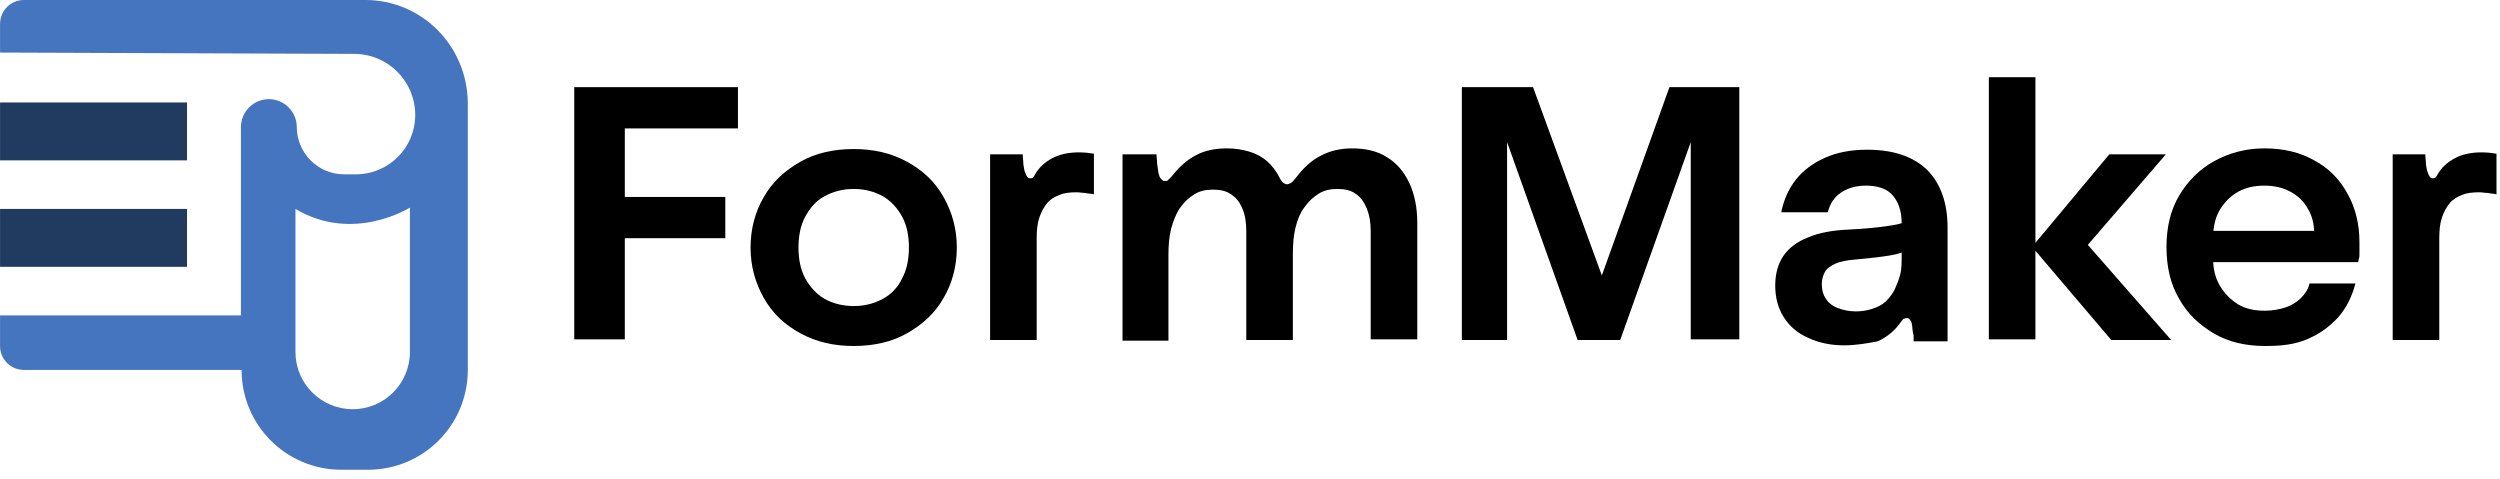
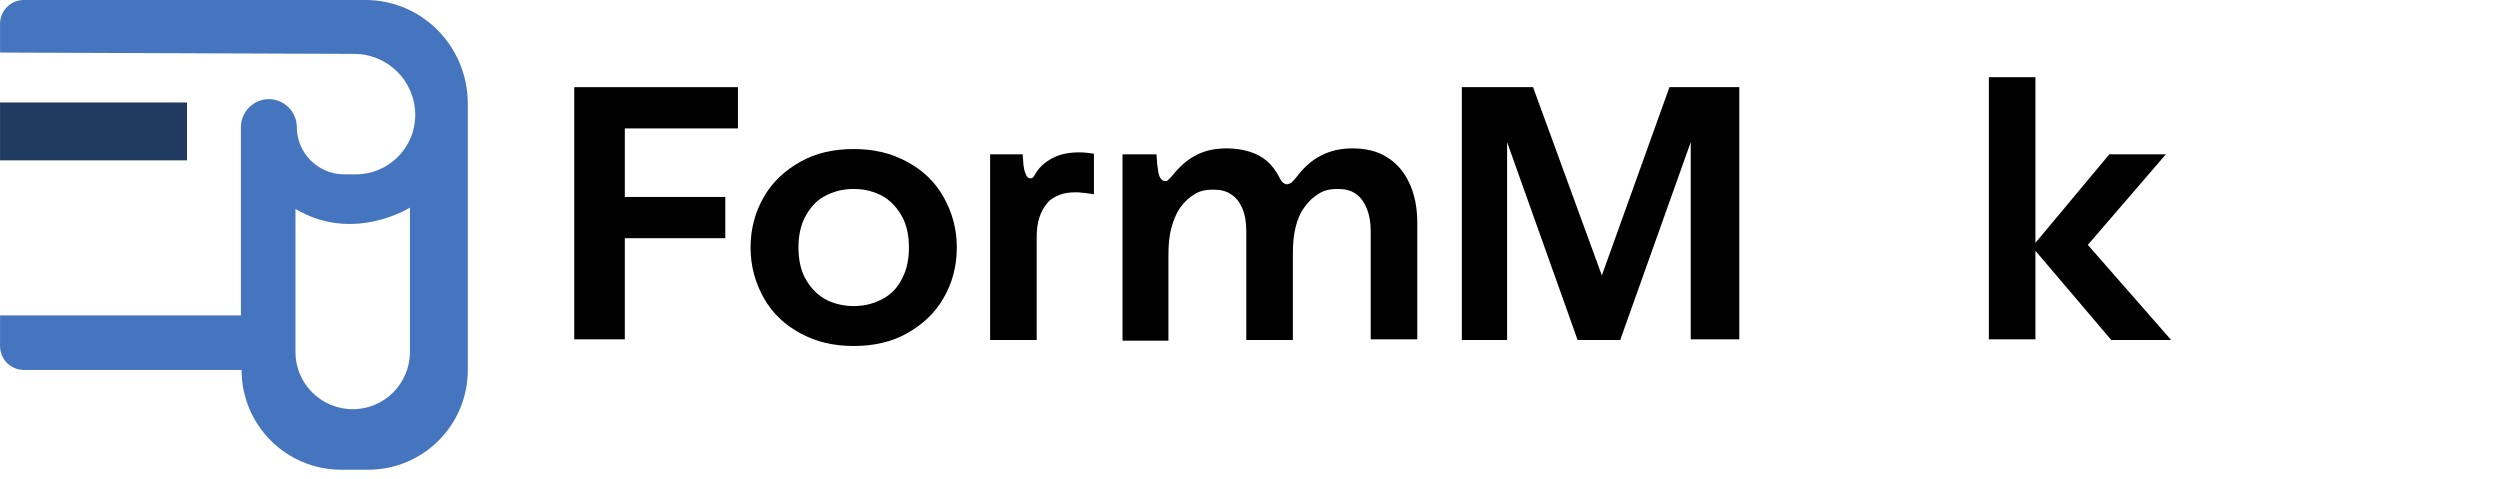
<svg xmlns="http://www.w3.org/2000/svg" width="214" height="41" viewBox="0 0 214 41" fill="none">
  <path d="M16.009 8.771H0.004V13.726H16.009V8.771Z" fill="#213A60" />
-   <path d="M16.009 17.884H0.004V22.839H16.009V17.884Z" fill="#213A60" />
  <path d="M31.273 -0.001H2.054C0.915 -0.001 0.004 0.911 0.004 2.05V4.499L30.305 4.613C33.209 4.613 35.544 6.948 35.544 9.853C35.544 12.644 33.266 14.922 30.475 14.922H29.45C27.229 14.922 25.406 13.099 25.406 10.878C25.406 9.568 24.324 8.486 23.014 8.486C21.704 8.486 20.622 9.568 20.622 10.878V26.997H0.004V29.616C0.004 30.756 0.915 31.667 2.054 31.667H20.679C20.679 36.394 24.495 40.21 29.222 40.21H31.501C36.228 40.21 40.044 36.394 40.044 31.667V8.771C39.987 3.929 36.114 -0.001 31.273 -0.001ZM35.089 30.129C35.089 32.806 32.925 35.027 30.191 35.027C27.514 35.027 25.292 32.863 25.292 30.129V17.884C30.248 20.845 35.089 17.77 35.089 17.77V30.129Z" fill="#4675C0" />
  <path d="M49.156 29.104V7.461H63.167V10.992H53.484V16.859H62.085V20.39H53.484V29.047H49.156V29.104Z" fill="black" />
  <path d="M73.076 29.617C71.368 29.617 69.887 29.275 68.52 28.535C67.153 27.794 66.128 26.826 65.387 25.516C64.647 24.206 64.248 22.782 64.248 21.187C64.248 19.593 64.647 18.112 65.387 16.859C66.128 15.549 67.21 14.58 68.52 13.84C69.83 13.1 71.368 12.758 73.076 12.758C74.785 12.758 76.266 13.1 77.633 13.84C79 14.58 80.025 15.549 80.765 16.859C81.506 18.169 81.904 19.593 81.904 21.187C81.904 22.782 81.506 24.263 80.765 25.516C80.025 26.826 78.943 27.794 77.633 28.535C76.323 29.275 74.785 29.617 73.076 29.617ZM73.076 26.199C74.044 26.199 74.842 25.972 75.582 25.573C76.323 25.174 76.892 24.548 77.234 23.807C77.633 23.067 77.804 22.156 77.804 21.187C77.804 20.219 77.633 19.308 77.234 18.567C76.835 17.827 76.266 17.2 75.582 16.802C74.842 16.403 74.044 16.175 73.076 16.175C72.108 16.175 71.311 16.403 70.57 16.802C69.83 17.2 69.317 17.827 68.918 18.567C68.52 19.308 68.349 20.219 68.349 21.187C68.349 22.156 68.52 23.067 68.918 23.807C69.317 24.548 69.887 25.174 70.57 25.573C71.254 25.972 72.165 26.199 73.076 26.199Z" fill="black" />
  <path d="M84.753 29.104V13.213H87.544C87.544 13.498 87.601 13.783 87.601 14.068C87.658 14.352 87.658 14.58 87.772 14.808C87.829 14.979 87.886 15.093 87.943 15.15C88 15.207 88.057 15.264 88.171 15.264C88.228 15.264 88.342 15.264 88.399 15.207C88.456 15.15 88.513 15.093 88.57 14.979C88.911 14.352 89.424 13.897 90.05 13.555C90.677 13.213 91.474 13.043 92.329 13.043C92.841 13.043 93.297 13.099 93.639 13.156V16.631C93.411 16.574 93.126 16.574 92.898 16.517C92.67 16.517 92.385 16.46 92.158 16.46C91.588 16.46 91.076 16.517 90.677 16.688C90.278 16.858 89.936 17.029 89.652 17.371C89.367 17.713 89.139 18.112 88.968 18.624C88.797 19.137 88.74 19.706 88.74 20.39V29.104H84.753Z" fill="black" />
  <path d="M96.088 29.104V13.213H98.993C98.993 13.441 99.05 13.726 99.05 14.011C99.107 14.296 99.107 14.523 99.163 14.808C99.221 15.036 99.277 15.207 99.391 15.321C99.505 15.435 99.562 15.492 99.733 15.492C99.847 15.492 99.904 15.492 99.961 15.435C100.018 15.378 100.132 15.264 100.303 15.093C100.929 14.296 101.613 13.669 102.41 13.27C103.15 12.872 104.062 12.701 105.03 12.701C105.77 12.701 106.397 12.815 106.966 12.986C107.536 13.156 108.049 13.441 108.447 13.783C108.846 14.125 109.245 14.637 109.53 15.207C109.643 15.435 109.757 15.606 109.871 15.662C109.985 15.72 110.042 15.776 110.156 15.776C110.27 15.776 110.384 15.72 110.498 15.662C110.612 15.606 110.726 15.435 110.896 15.264C111.58 14.352 112.263 13.726 113.061 13.327C113.801 12.929 114.713 12.701 115.738 12.701C116.877 12.701 117.902 12.929 118.699 13.441C119.554 13.954 120.18 14.694 120.636 15.662C121.092 16.631 121.319 17.77 121.319 19.08V29.047H117.332V19.763C117.332 19.023 117.219 18.396 116.991 17.827C116.763 17.314 116.478 16.859 116.023 16.574C115.624 16.289 115.111 16.175 114.485 16.175C113.858 16.175 113.346 16.289 112.89 16.574C112.434 16.859 112.036 17.2 111.637 17.77C111.295 18.226 111.067 18.795 110.896 19.479C110.726 20.162 110.669 20.902 110.669 21.814V29.104H106.682V19.763C106.682 19.023 106.568 18.34 106.34 17.827C106.112 17.314 105.827 16.916 105.372 16.631C104.973 16.346 104.46 16.232 103.834 16.232C103.207 16.232 102.695 16.346 102.239 16.631C101.783 16.916 101.385 17.257 100.986 17.827C100.644 18.34 100.417 18.966 100.246 19.593C100.075 20.276 100.018 21.016 100.018 21.871V29.161H96.088V29.104Z" fill="black" />
  <path d="M125.134 29.104V7.461H131.229L137.722 25.231H136.525L142.905 7.461H148.885V29.047H144.727V11.049H145.126L138.69 29.104H135.045L128.609 11.049H129.007V29.104H125.134Z" fill="black" />
-   <path d="M157.826 29.56C156.687 29.56 155.662 29.332 154.808 28.933C153.896 28.535 153.213 27.965 152.7 27.168C152.188 26.37 151.96 25.459 151.96 24.434C151.96 23.466 152.188 22.611 152.643 21.928C153.099 21.244 153.84 20.675 154.751 20.333C155.662 19.934 156.858 19.706 158.282 19.649C159.535 19.593 160.617 19.479 161.472 19.365C162.326 19.251 162.952 19.08 163.237 18.966V21.415C162.952 21.586 162.44 21.757 161.756 21.871C161.073 21.985 160.105 22.099 158.852 22.213C158.111 22.27 157.542 22.383 157.143 22.554C156.744 22.725 156.403 22.953 156.232 23.238C156.061 23.523 155.947 23.921 155.947 24.32C155.947 24.832 156.061 25.231 156.289 25.573C156.516 25.915 156.858 26.2 157.314 26.37C157.769 26.541 158.282 26.655 158.852 26.655C159.592 26.655 160.276 26.484 160.845 26.2C161.415 25.915 161.87 25.402 162.212 24.719C162.383 24.32 162.554 23.921 162.668 23.466C162.782 23.01 162.782 22.44 162.782 21.871V19.08C162.782 18.055 162.497 17.257 161.984 16.688C161.472 16.118 160.674 15.89 159.706 15.89C158.852 15.89 158.111 16.118 157.542 16.517C156.972 16.916 156.63 17.485 156.46 18.169H152.473C152.7 17.087 153.099 16.175 153.726 15.378C154.352 14.581 155.206 13.954 156.232 13.498C157.257 13.043 158.453 12.815 159.82 12.815C162.041 12.815 163.75 13.384 164.946 14.524C166.085 15.663 166.712 17.314 166.712 19.479V29.218H163.807C163.807 29.104 163.807 28.99 163.807 28.876C163.807 28.762 163.807 28.649 163.75 28.535C163.75 28.364 163.693 28.193 163.693 28.022C163.693 27.851 163.636 27.737 163.636 27.623C163.579 27.509 163.522 27.396 163.465 27.339C163.408 27.282 163.351 27.225 163.237 27.225C163.123 27.225 163.066 27.282 162.952 27.282C162.896 27.339 162.782 27.453 162.668 27.623C162.155 28.364 161.472 28.876 160.731 29.218C159.82 29.389 158.909 29.56 157.826 29.56Z" fill="black" />
  <path d="M170.245 29.104V6.606H174.232V29.047H170.245V29.104ZM180.725 29.104L173.947 21.13L180.554 13.213H185.395L177.934 21.871L178.218 20.39L185.851 29.104H180.725Z" fill="black" />
-   <path d="M193.88 29.617C192.228 29.617 190.748 29.275 189.495 28.535C188.242 27.794 187.216 26.826 186.533 25.573C185.792 24.32 185.451 22.839 185.451 21.13C185.451 19.479 185.792 17.998 186.533 16.745C187.273 15.492 188.298 14.466 189.552 13.783C190.805 13.1 192.228 12.701 193.823 12.701C195.475 12.701 196.899 13.043 198.095 13.726C199.348 14.409 200.259 15.321 200.943 16.574C201.626 17.77 201.968 19.194 201.968 20.732C201.968 20.902 201.968 21.073 201.968 21.244C201.968 21.415 201.968 21.586 201.968 21.814C201.968 21.928 201.968 22.042 201.911 22.155C201.911 22.269 201.854 22.383 201.854 22.44H188.64V19.763H198.608L198.095 19.991C198.095 19.194 197.924 18.453 197.525 17.827C197.184 17.2 196.671 16.745 196.045 16.403C195.418 16.061 194.678 15.89 193.823 15.89C192.969 15.89 192.228 16.061 191.602 16.403C190.975 16.745 190.463 17.257 190.064 17.884C189.665 18.51 189.495 19.251 189.438 20.105V22.099C189.438 22.953 189.608 23.75 190.007 24.434C190.406 25.117 190.918 25.63 191.545 26.029C192.171 26.427 192.969 26.598 193.88 26.598C194.507 26.598 195.133 26.484 195.646 26.313C196.158 26.142 196.614 25.858 196.956 25.516C197.298 25.174 197.582 24.776 197.696 24.263H201.626C201.341 25.345 200.886 26.313 200.145 27.168C199.405 27.965 198.551 28.591 197.468 29.047C196.386 29.503 195.247 29.617 193.88 29.617Z" fill="black" />
-   <path d="M204.815 29.104V13.213H207.606C207.606 13.498 207.663 13.783 207.663 14.068C207.72 14.352 207.72 14.58 207.834 14.808C207.891 14.979 207.948 15.093 208.005 15.15C208.062 15.207 208.119 15.264 208.233 15.264C208.29 15.264 208.404 15.264 208.461 15.207C208.518 15.15 208.575 15.093 208.631 14.979C208.973 14.352 209.486 13.897 210.112 13.555C210.739 13.213 211.536 13.043 212.391 13.043C212.903 13.043 213.359 13.099 213.701 13.156V16.631C213.473 16.574 213.188 16.574 212.96 16.517C212.732 16.517 212.448 16.46 212.22 16.46C211.65 16.46 211.138 16.517 210.739 16.688C210.34 16.858 209.998 17.029 209.714 17.371C209.429 17.713 209.201 18.112 209.03 18.624C208.859 19.137 208.802 19.706 208.802 20.39V29.104H204.815Z" fill="black" />
</svg>